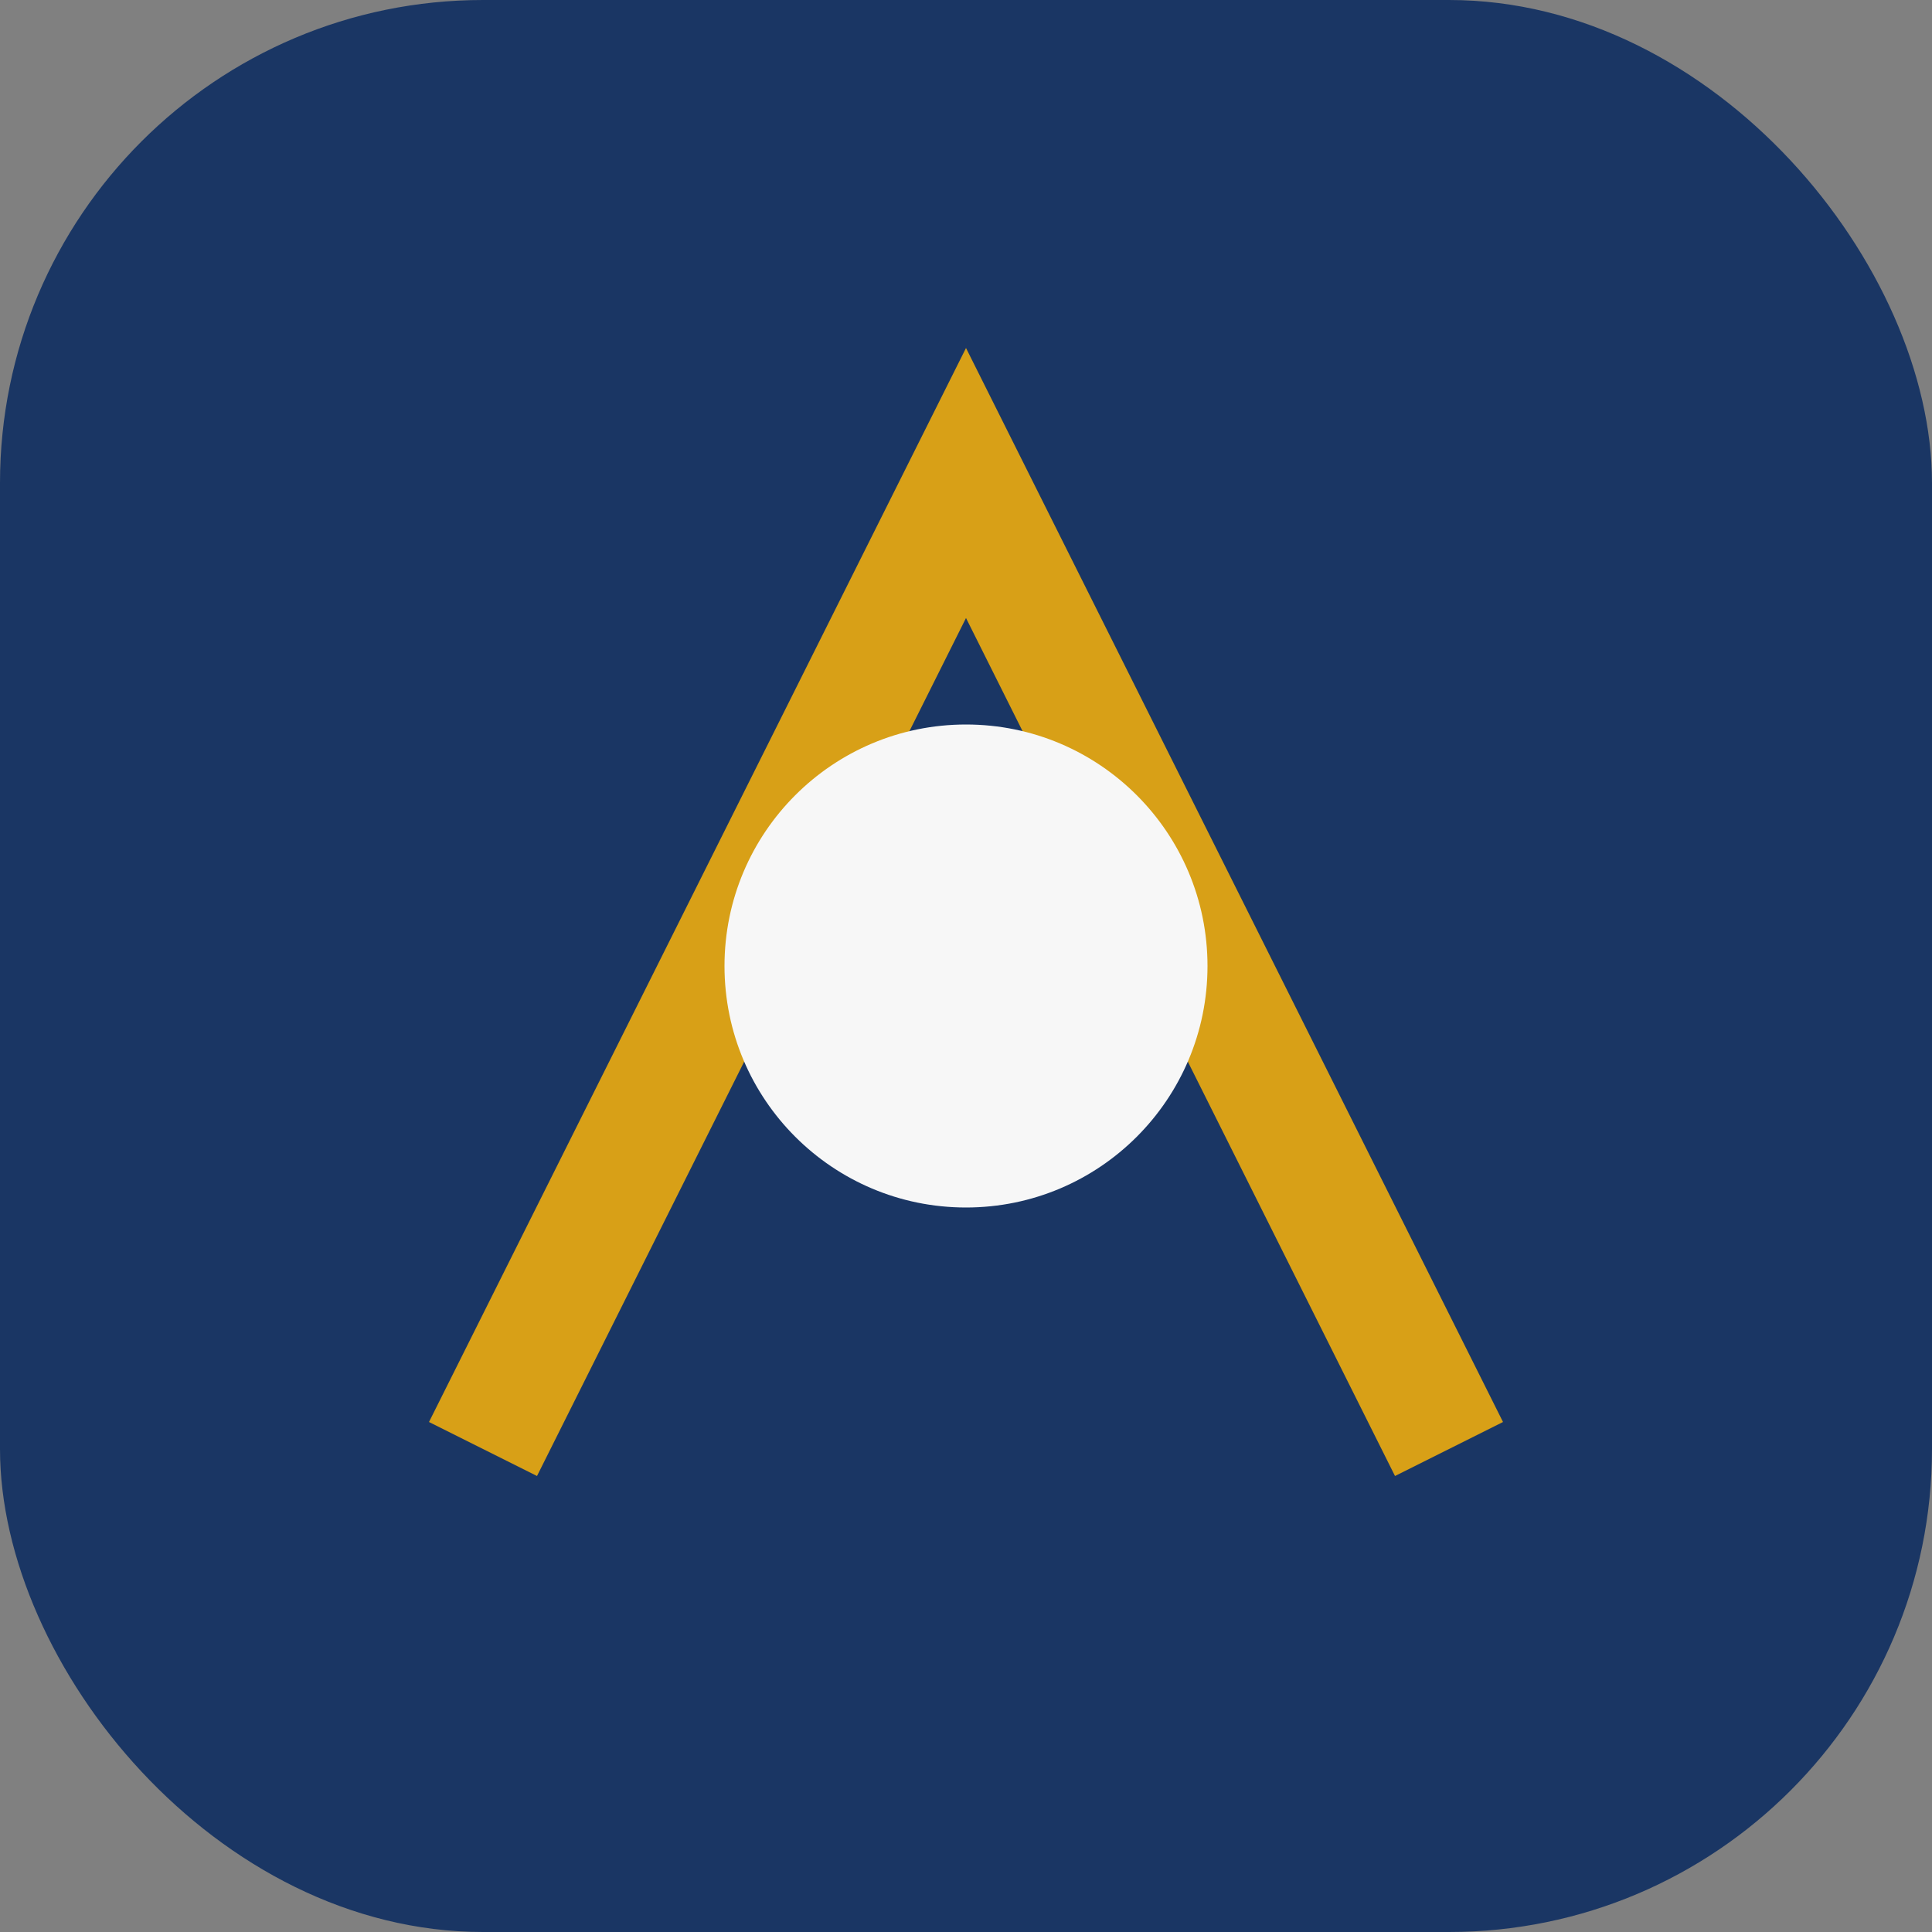
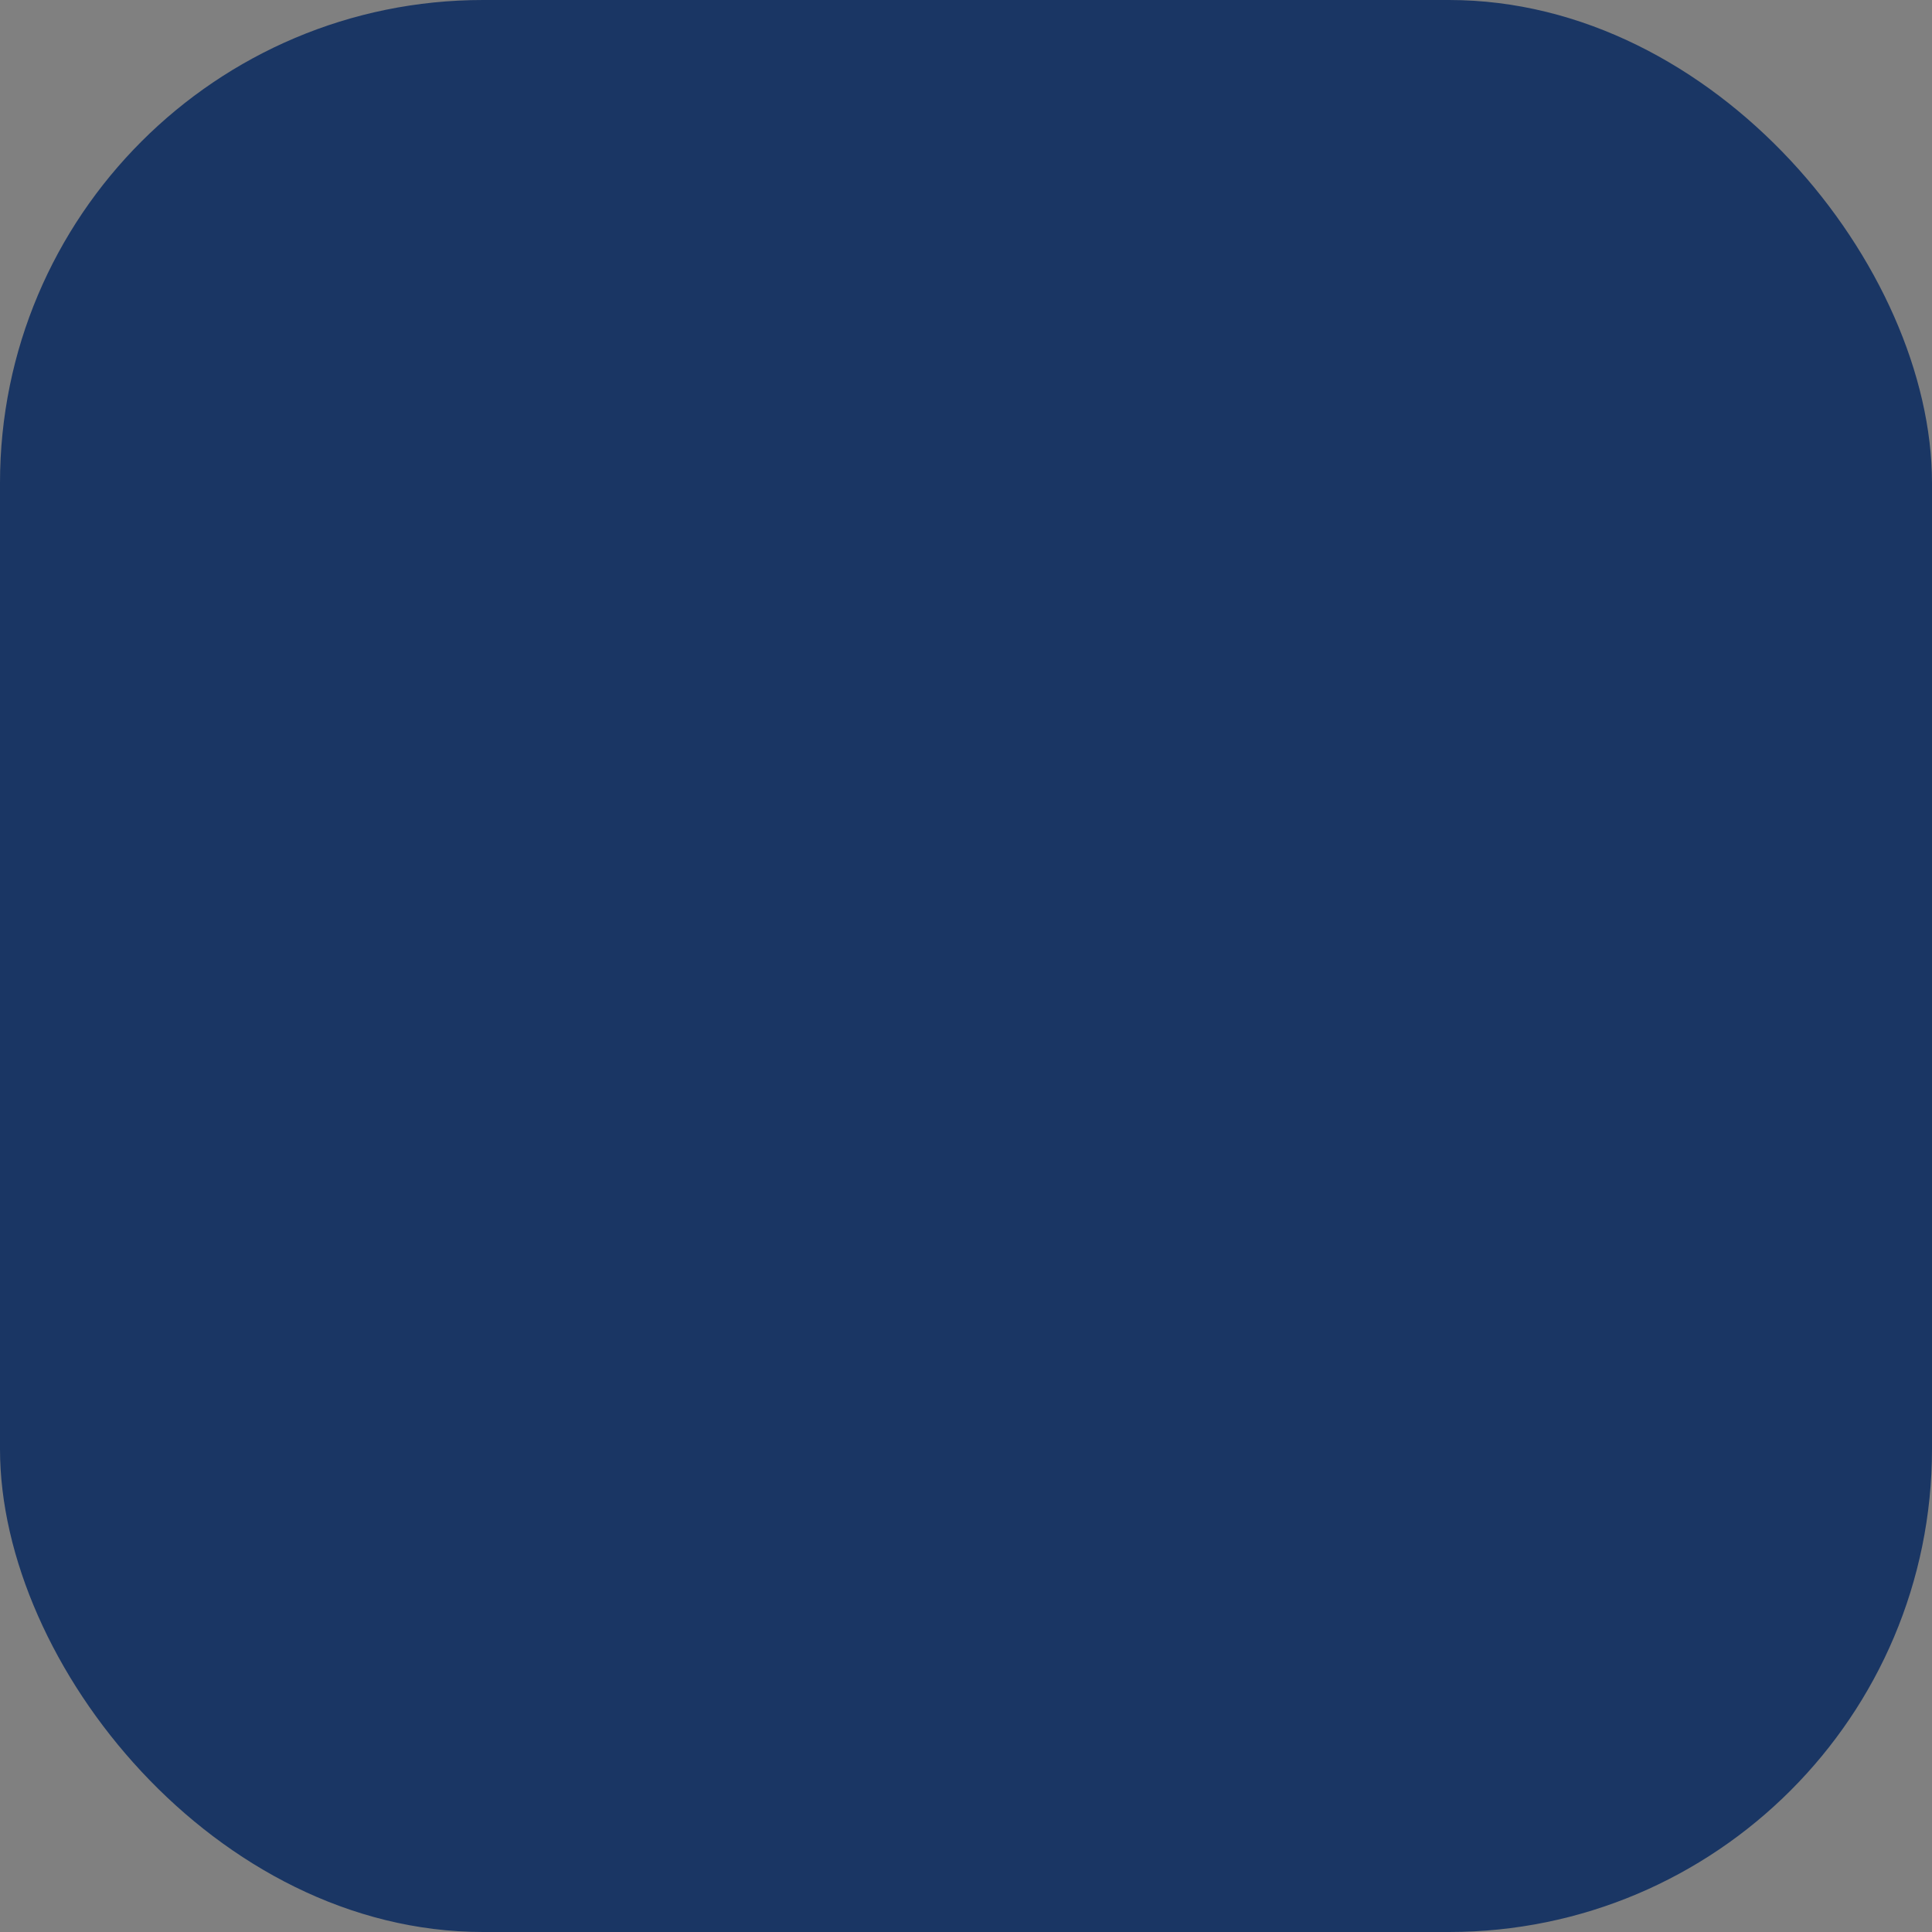
<svg xmlns="http://www.w3.org/2000/svg" width="32" height="32" viewBox="0 0 32 32">
  <rect x="0" y="0" width="32" height="32" fill="#808080" stroke="none" />
  <rect width="32" height="32" rx="8" fill="#1A3664" />
-   <path d="M8 24l8-16 8 16" stroke="#D8A017" stroke-width="2" fill="none" />
-   <circle cx="16" cy="16" r="4" fill="#F7F7F7" />
</svg>